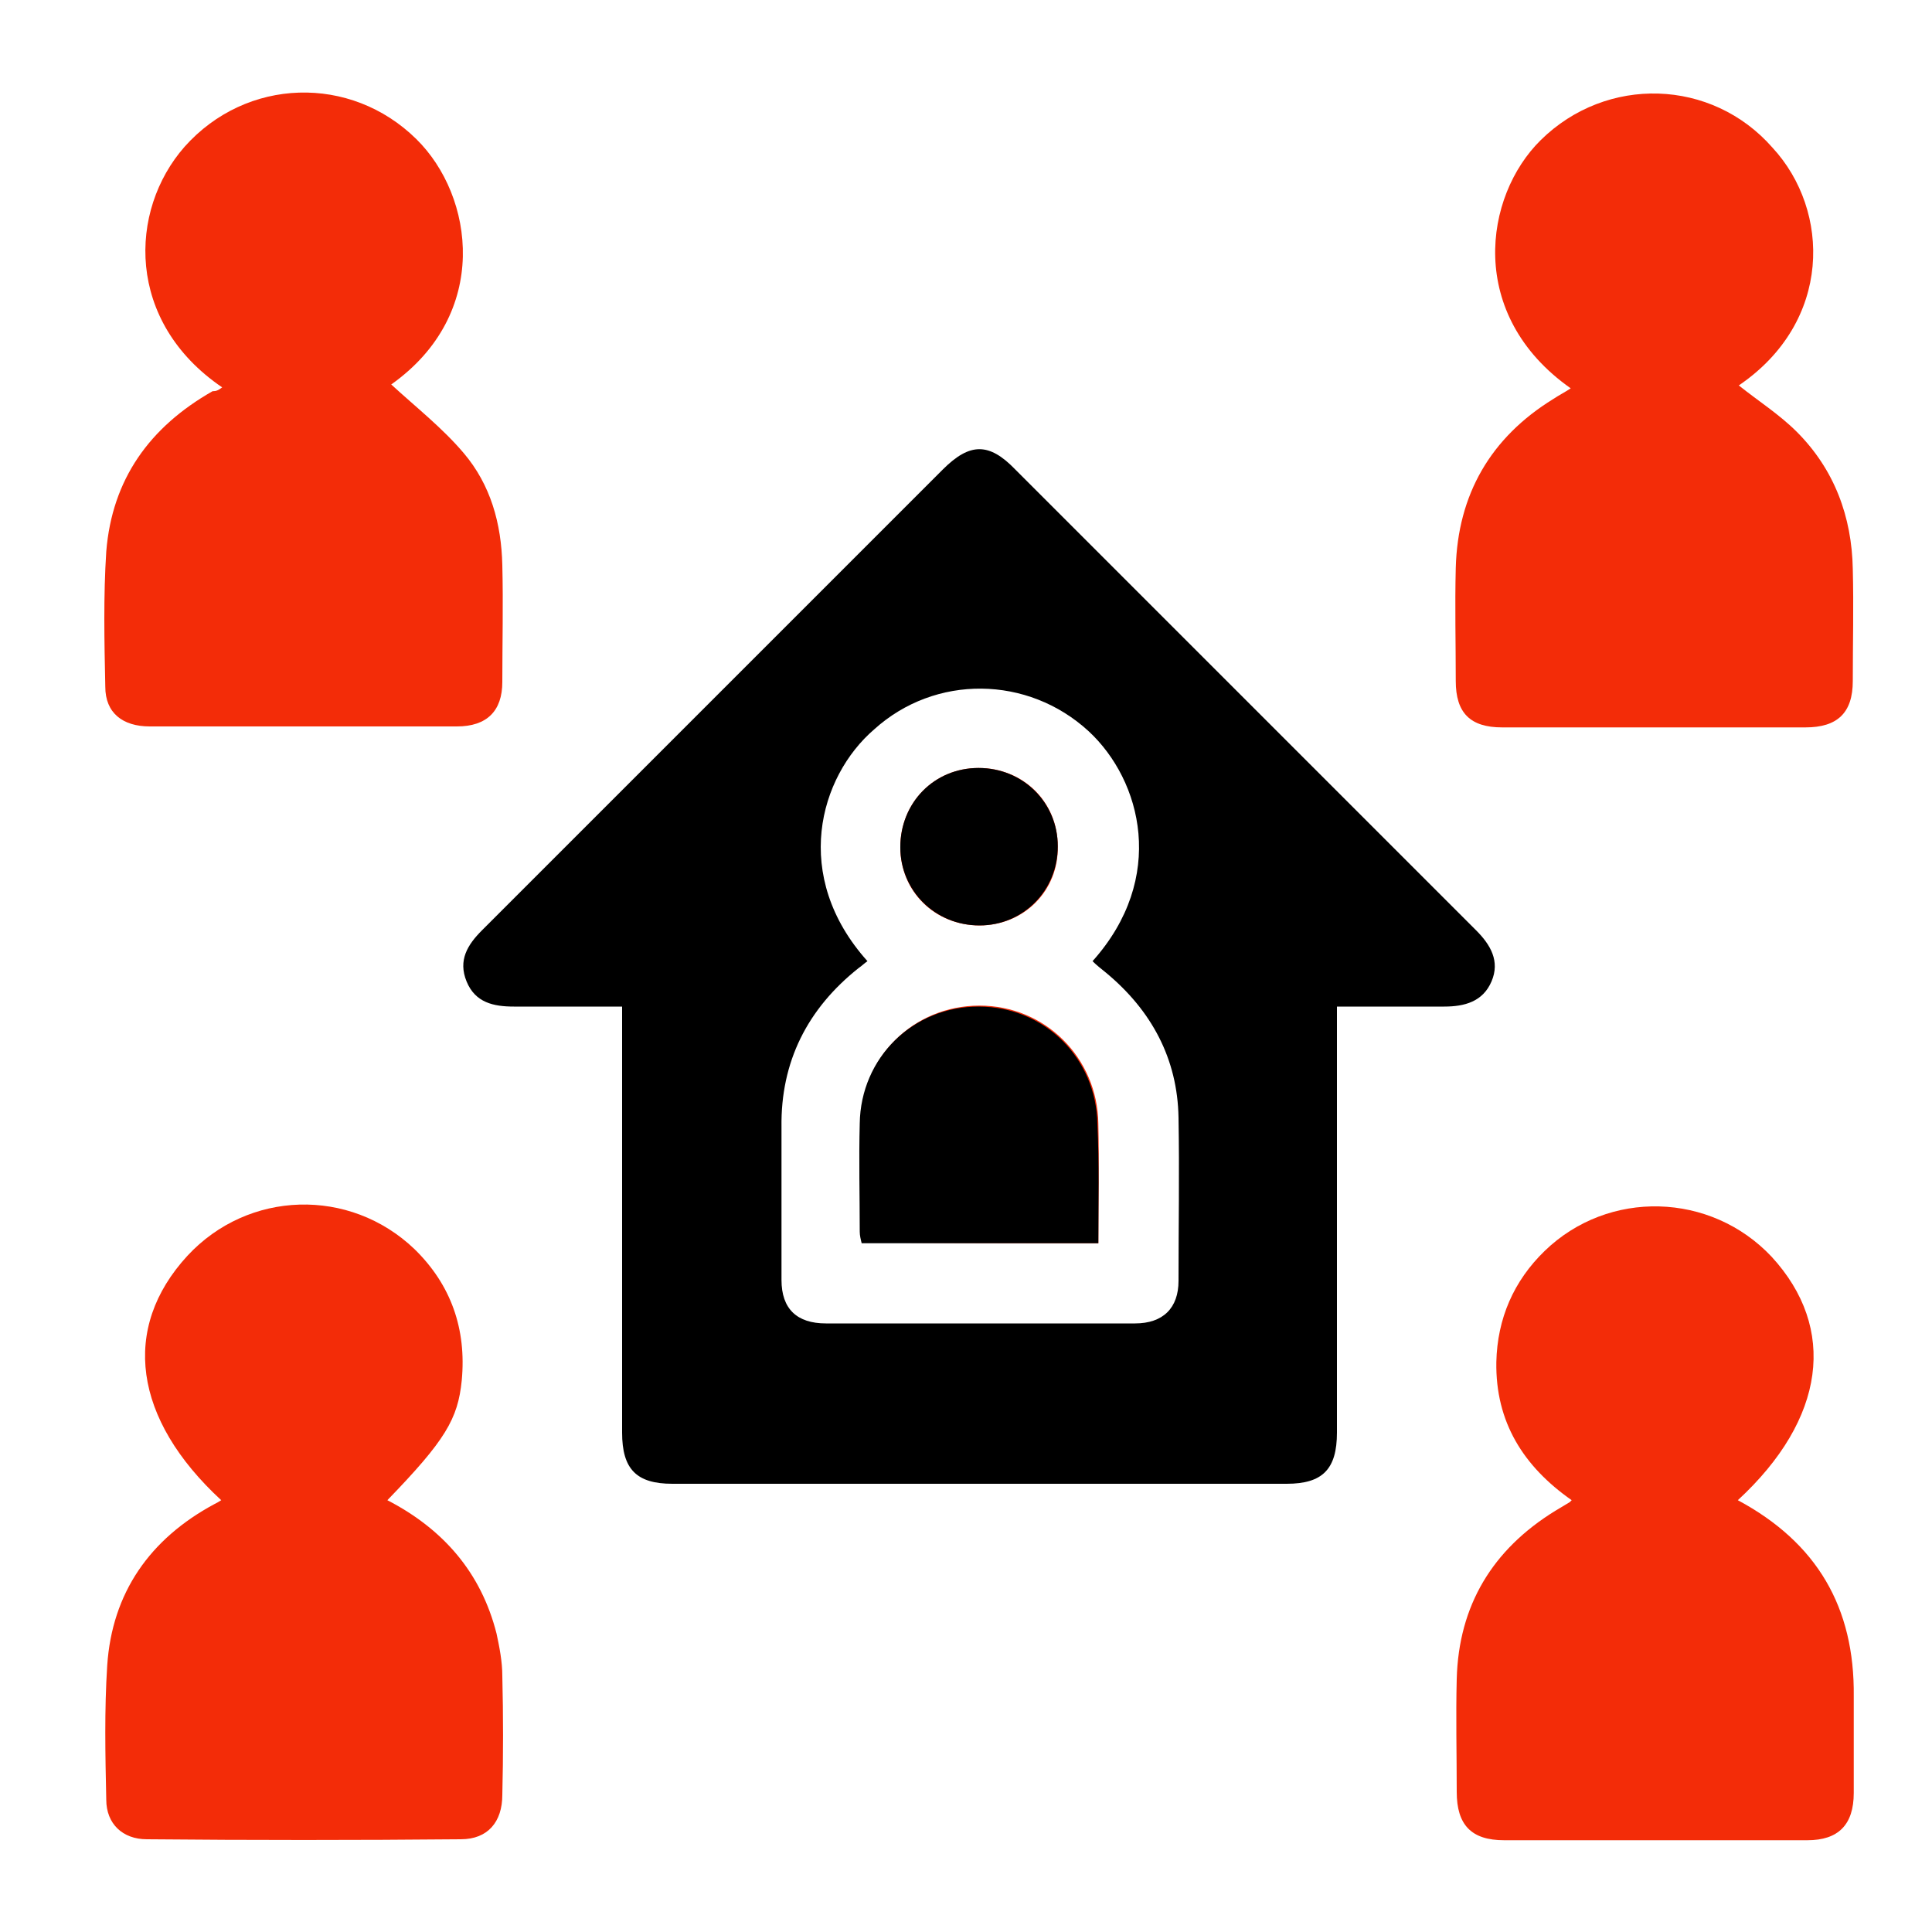
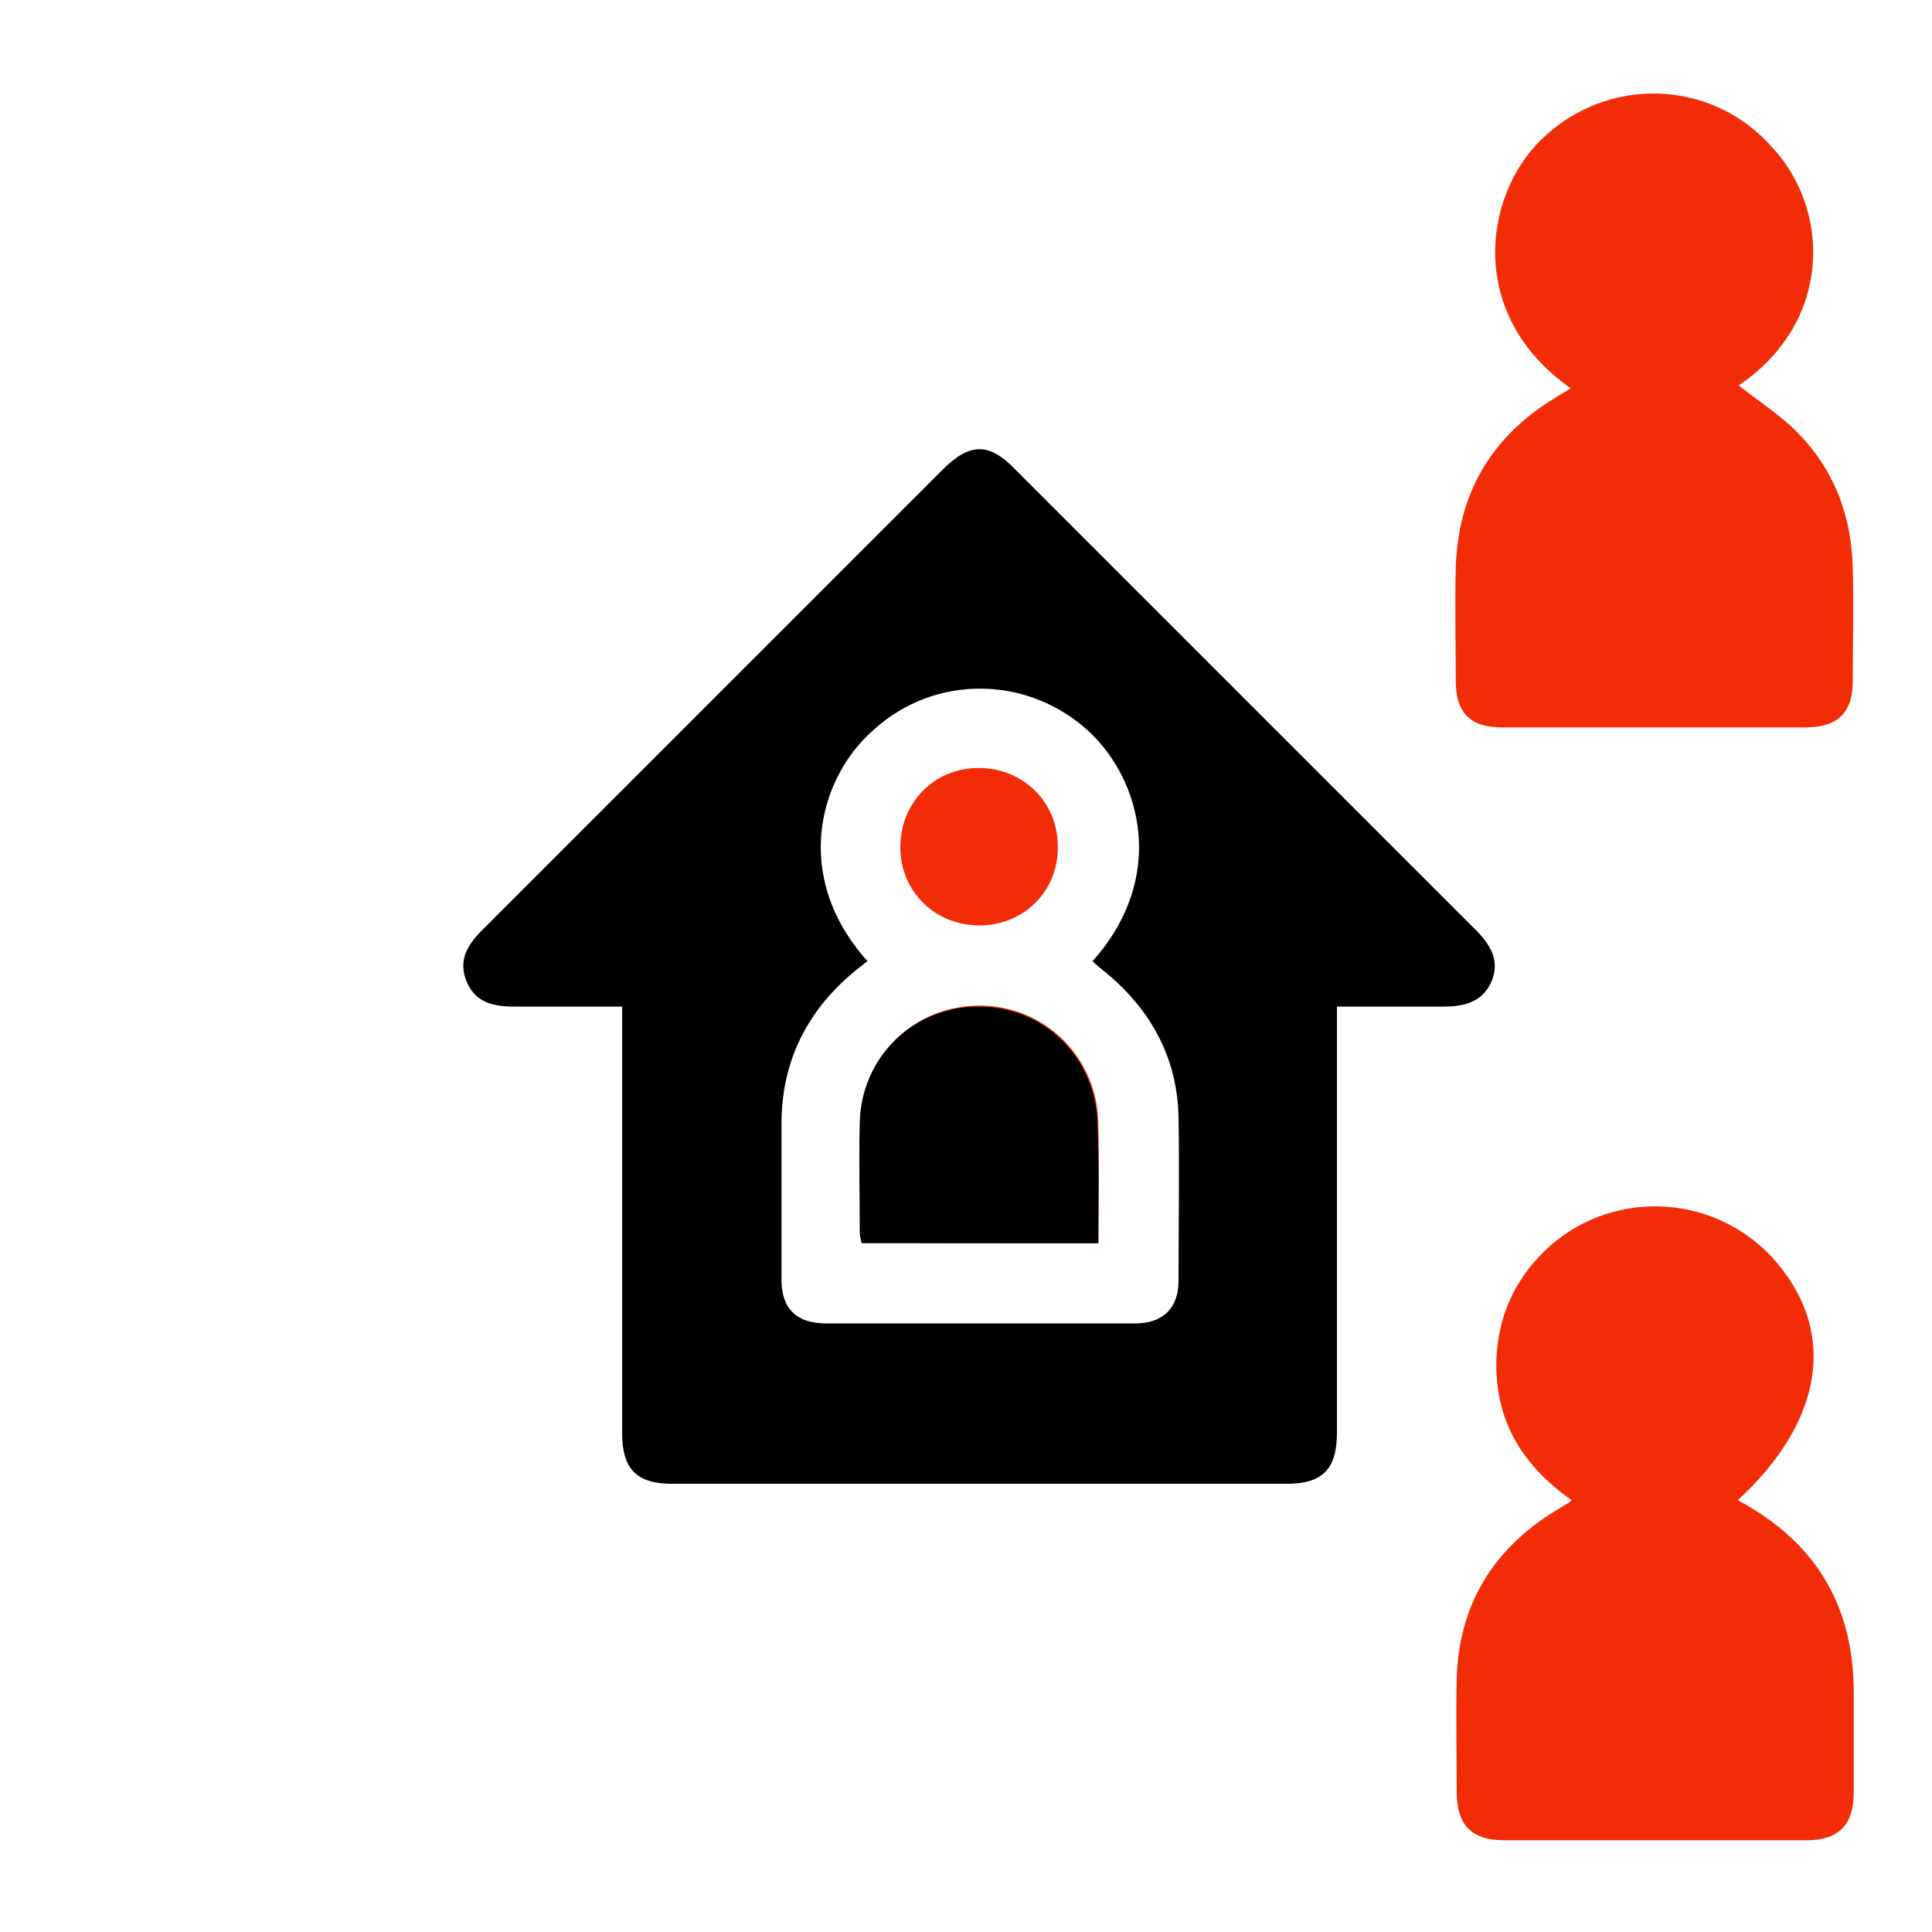
<svg xmlns="http://www.w3.org/2000/svg" version="1.1" id="Layer_1" x="0px" y="0px" viewBox="0 0 200 200" style="enable-background:new 0 0 200 200;" xml:space="preserve">
  <style type="text/css">
	.st0{opacity:0;fill:#FFFFFF;}
	.st1{fill:#F32C08;}
</style>
-   <rect class="st0" width="200" height="200" />
  <g>
    <path d="M64.4,104.2c-3.9,0-7.5,0-11.2,0c-2.1,0-4-0.4-4.9-2.6c-0.9-2.2,0.1-3.8,1.6-5.3c15.9-15.9,31.8-31.8,47.7-47.7   c2.8-2.8,4.8-2.8,7.5,0c15.9,15.9,31.8,31.8,47.7,47.7c1.5,1.5,2.5,3.2,1.6,5.3c-0.9,2.1-2.8,2.6-4.9,2.6c-3.6,0-7.3,0-11.1,0   c0,0.9,0,1.6,0,2.3c0,13.9,0,27.9,0,41.8c0,3.8-1.5,5.3-5.2,5.3c-21.2,0-42.4,0-63.6,0c-3.7,0-5.2-1.5-5.2-5.3   c0-13.9,0-27.7,0-41.6C64.4,105.9,64.4,105.2,64.4,104.2z M89.8,99.5c-0.3,0.2-0.6,0.5-0.9,0.7c-5.3,4.2-8.1,9.7-8,16.5   c0,5.3,0,10.5,0,15.8c0,3,1.6,4.5,4.6,4.5c10.7,0,21.3,0,32,0c2.9,0,4.5-1.6,4.5-4.4c0-5.6,0.1-11.3,0-16.9   c-0.1-6.1-2.8-11.1-7.5-15c-0.5-0.4-1-0.8-1.4-1.2c7.7-8.6,5.1-18.7-0.4-23.8c-6.3-5.8-15.9-5.9-22.2-0.2   C84.8,80.4,81.9,90.7,89.8,99.5z" />
    <path class="st1" d="M179.9,155.3c8.2,4.4,12.1,11.1,12,20.3c0,3.3,0,6.7,0,10c0,3.3-1.6,4.9-4.8,4.9c-10.5,0-20.9,0-31.4,0   c-3.4,0-4.9-1.6-4.9-5c0-3.9-0.1-7.8,0-11.7c0.2-7.6,3.7-13.4,10.2-17.4c0.5-0.3,1-0.6,1.5-0.9c0,0,0.1-0.1,0.2-0.2   c-5-3.5-7.9-8.1-7.8-14.3c0.1-4.5,1.8-8.4,5-11.5c6.6-6.4,17.2-6.1,23.5,0.6C190.2,137.5,189,146.9,179.9,155.3z" />
-     <path class="st1" d="M22.9,155.3c-9.1-8.4-10.4-17.8-3.5-25.3c6.3-6.8,16.8-7.1,23.5-0.7c3.8,3.7,5.4,8.3,4.9,13.6   c-0.4,4-1.7,6.2-7.7,12.4c5.8,3,9.7,7.5,11.3,13.8c0.3,1.4,0.6,2.9,0.6,4.4c0.1,4.1,0.1,8.2,0,12.3c0,2.8-1.5,4.6-4.3,4.6   c-10.8,0.1-21.7,0.1-32.5,0c-2.5,0-4.2-1.6-4.2-4.1c-0.1-4.6-0.2-9.3,0.1-13.9c0.5-7.5,4.4-13.1,11.1-16.7   C22.4,155.6,22.6,155.5,22.9,155.3z" />
    <path class="st1" d="M180,39.9c2,1.6,4.2,3,6,4.8c3.9,3.9,5.7,8.8,5.8,14.2c0.1,3.9,0,7.7,0,11.6c0,3.3-1.6,4.8-4.9,4.8   c-10.5,0-20.9,0-31.4,0c-3.3,0-4.8-1.5-4.8-4.8c0-3.9-0.1-7.8,0-11.7c0.2-7.6,3.6-13.5,10.1-17.5c0.6-0.4,1.2-0.7,1.8-1.1   c-10.8-7.6-9-19.9-3.1-25.7c6.8-6.7,17.7-6.4,24,0.8C189.5,21.8,189.7,33.3,180,39.9z" />
-     <path class="st1" d="M23,40.1c-10-6.8-9.7-18.3-3.9-24.9c6.4-7.2,17.2-7.5,24-0.8c6,5.9,7.7,18.1-2.6,25.4c2.5,2.3,5.3,4.5,7.5,7.1   c2.8,3.3,3.9,7.3,4,11.6c0.1,4,0,8.1,0,12.1c0,3-1.6,4.6-4.7,4.6c-10.6,0-21.2,0-31.8,0c-2.8,0-4.6-1.4-4.6-4.1   c-0.1-4.7-0.2-9.4,0.1-14c0.6-7.5,4.5-12.9,11-16.6C22.4,40.5,22.6,40.4,23,40.1z" />
    <path class="st1" d="M113.7,128.7c0-4.2,0.1-8.3,0-12.4c-0.1-6.8-5.5-12.2-12.3-12.2c-6.8,0-12.2,5.3-12.3,12.1   c-0.1,3.7,0,7.4,0,11.2c0,0.4,0.1,0.8,0.2,1.2C97.4,128.7,105.5,128.7,113.7,128.7z M109.5,87.6c0-4.6-3.6-8.1-8.2-8.1   c-4.6,0-8.1,3.6-8.1,8.2c0,4.6,3.6,8.1,8.2,8.1C106,95.8,109.6,92.2,109.5,87.6z" />
    <path d="M113.7,128.7c-8.2,0-16.3,0-24.5,0c-0.1-0.4-0.2-0.8-0.2-1.2c0-3.7-0.1-7.4,0-11.2c0.1-6.8,5.5-12.1,12.3-12.1   c6.8,0,12.2,5.3,12.3,12.2C113.8,120.4,113.7,124.5,113.7,128.7z" />
-     <path d="M109.5,87.6c0,4.6-3.6,8.2-8.1,8.2c-4.6,0-8.2-3.6-8.2-8.1c0-4.6,3.5-8.2,8.1-8.2C105.9,79.5,109.5,83.1,109.5,87.6z" />
  </g>
</svg>